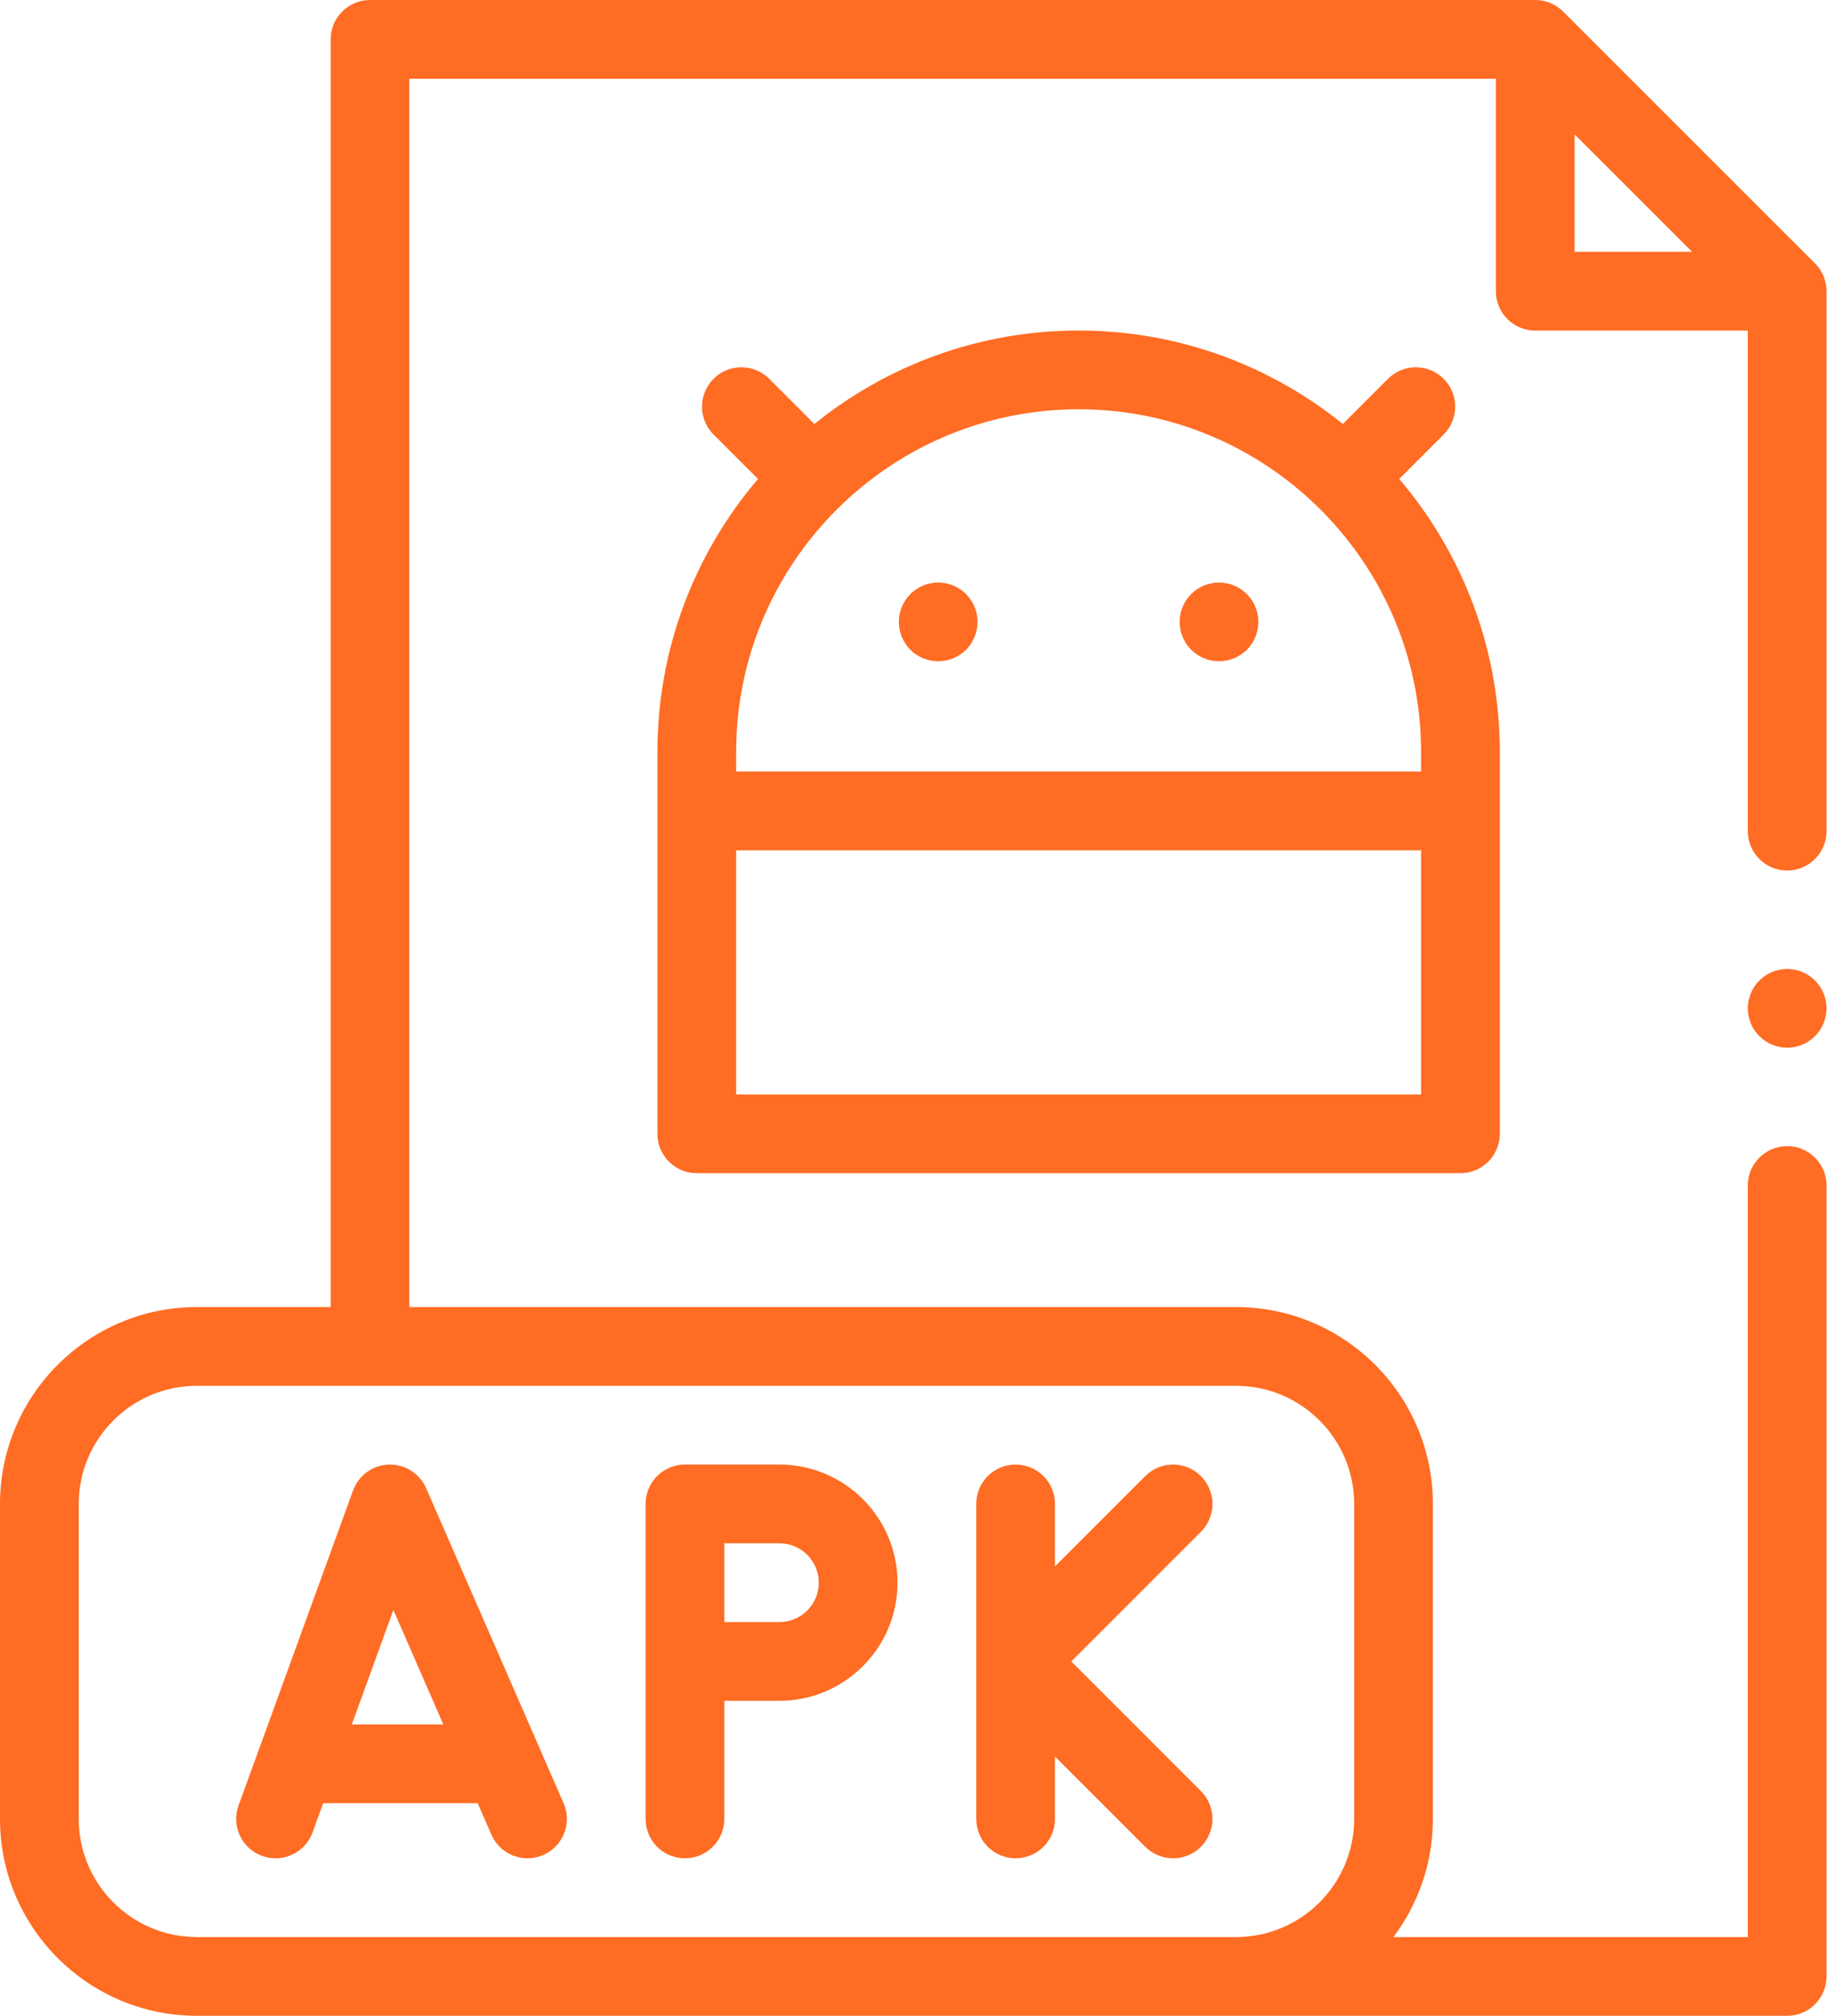
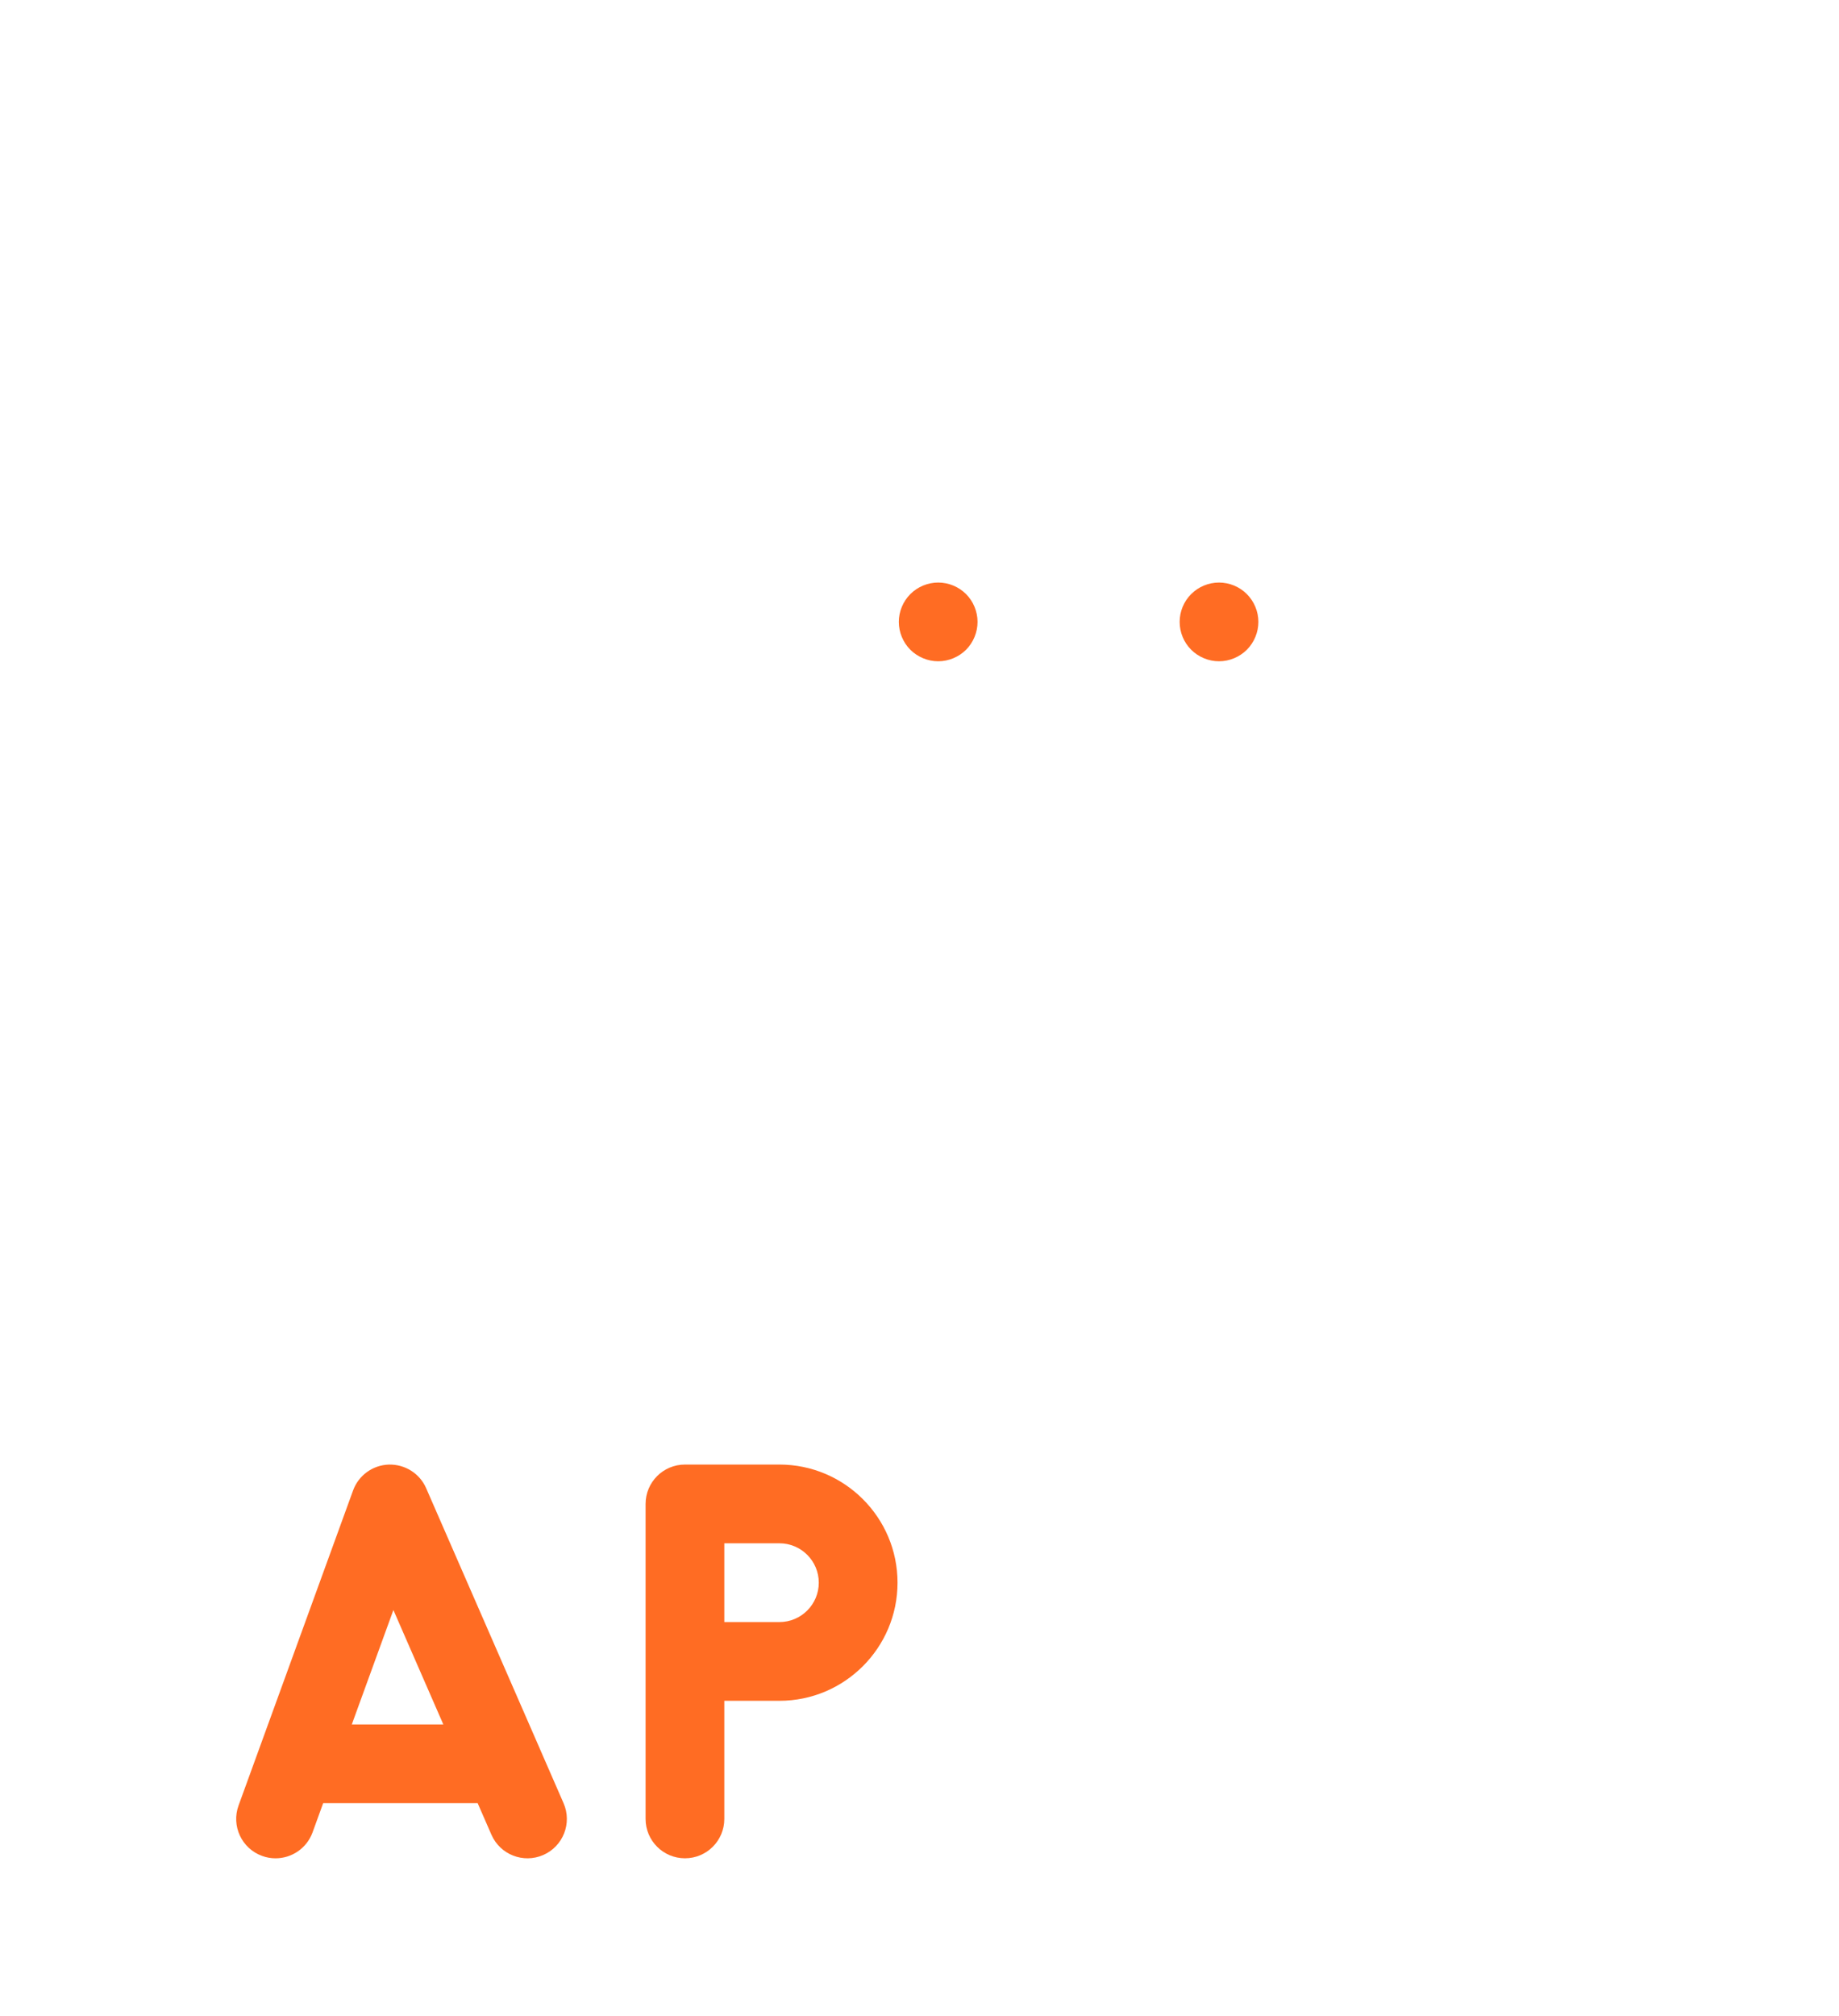
<svg xmlns="http://www.w3.org/2000/svg" width="73" height="80" viewBox="0 0 73 80" fill="none">
-   <path d="M72.047 10.452L62.047 0.457C61.754 0.165 61.356 0 60.942 0H14.689C13.826 0 13.126 0.7 13.126 1.563V51.873H7.813C3.505 51.873 0 55.378 0 59.686V72.187C0 76.495 3.505 80 7.813 80H49.066H70.943C71.806 80 72.505 79.3 72.505 78.437V47.049C72.505 46.186 71.806 45.486 70.943 45.486C70.08 45.486 69.38 46.186 69.38 47.049V76.875H55.312C56.296 75.568 56.879 73.945 56.879 72.187V59.686C56.879 55.378 53.374 51.873 49.066 51.873H16.251V3.125H59.379V11.557C59.379 12.421 60.079 13.12 60.942 13.12H69.38V32.985C69.38 33.848 70.08 34.548 70.943 34.548C71.806 34.548 72.505 33.848 72.505 32.985V11.557C72.505 11.143 72.341 10.745 72.047 10.452V10.452ZM53.754 59.686V72.187C53.754 74.772 51.651 76.875 49.066 76.875H7.813C5.228 76.875 3.125 74.772 3.125 72.187V59.686C3.125 57.101 5.228 54.998 7.813 54.998H49.066C51.651 54.998 53.754 57.101 53.754 59.686ZM62.505 5.334L67.169 9.995H62.505V5.334Z" fill="#FF6C23" />
-   <path d="M70.943 38.455C70.532 38.455 70.129 38.62 69.838 38.913C69.547 39.203 69.38 39.605 69.38 40.017C69.38 40.428 69.547 40.832 69.838 41.122C70.129 41.413 70.532 41.58 70.943 41.58C71.354 41.58 71.757 41.413 72.047 41.122C72.338 40.832 72.505 40.428 72.505 40.017C72.505 39.606 72.338 39.203 72.047 38.913C71.757 38.62 71.354 38.455 70.943 38.455V38.455Z" fill="#FF6C23" />
  <path d="M14.015 59.152L9.47 71.653C9.175 72.464 9.593 73.361 10.404 73.655C10.58 73.72 10.761 73.75 10.938 73.75C11.577 73.75 12.176 73.356 12.407 72.721L12.828 71.562H18.961L19.507 72.812C19.852 73.603 20.773 73.964 21.564 73.619C22.355 73.274 22.716 72.353 22.371 71.562L21.426 69.396C21.424 69.392 21.422 69.388 21.421 69.383L16.916 59.061C16.661 58.475 16.073 58.108 15.435 58.124C14.796 58.144 14.234 58.551 14.015 59.152V59.152ZM15.616 63.896L17.598 68.437H13.965L15.616 63.896Z" fill="#FF6C23" />
-   <path d="M38.753 65.937V72.187C38.753 73.05 39.452 73.749 40.316 73.749C41.178 73.749 41.878 73.05 41.878 72.187V69.709L45.461 73.292C45.766 73.597 46.166 73.75 46.566 73.75C46.966 73.75 47.366 73.597 47.671 73.292C48.281 72.682 48.281 71.692 47.671 71.082L42.525 65.936L47.671 60.791C48.281 60.181 48.281 59.191 47.671 58.581C47.061 57.971 46.071 57.971 45.461 58.581L41.878 62.164V59.686C41.878 58.823 41.178 58.123 40.315 58.123C39.452 58.123 38.753 58.823 38.753 59.686V65.936C38.753 65.936 38.753 65.937 38.753 65.937Z" fill="#FF6C23" />
  <path d="M27.19 73.749C28.053 73.749 28.752 73.05 28.752 72.187V67.499H30.94C33.525 67.499 35.628 65.396 35.628 62.811C35.628 60.226 33.525 58.123 30.94 58.123H27.19C26.326 58.123 25.627 58.823 25.627 59.686V63.422V65.936V72.187C25.627 73.05 26.326 73.749 27.19 73.749ZM28.752 61.248H30.94C31.802 61.248 32.502 61.95 32.502 62.811C32.502 63.673 31.802 64.374 30.94 64.374H28.752V63.422V61.248Z" fill="#FF6C23" />
-   <path d="M26.096 44.998C26.096 45.86 26.796 46.56 27.659 46.56H57.972C58.835 46.56 59.535 45.86 59.535 44.998V29.837C59.535 25.71 58.031 21.928 55.543 19.008L57.307 17.244C57.917 16.634 57.917 15.644 57.307 15.034C56.697 14.424 55.707 14.424 55.097 15.034L53.304 16.827C50.433 14.509 46.784 13.118 42.816 13.118C38.847 13.118 35.198 14.509 32.327 16.827L30.534 15.034C29.924 14.424 28.935 14.424 28.324 15.034C27.714 15.644 27.714 16.634 28.324 17.244L30.089 19.008C27.601 21.928 26.097 25.71 26.097 29.837V44.998H26.096ZM29.222 43.435V33.745H56.41V43.435H29.222ZM42.816 16.243C50.311 16.243 56.41 22.341 56.41 29.837V30.619H29.222V29.837C29.222 22.341 35.32 16.243 42.816 16.243Z" fill="#FF6C23" />
  <path d="M48.389 26.244C48.8 26.244 49.202 26.077 49.494 25.787C49.785 25.496 49.952 25.093 49.952 24.68C49.952 24.269 49.785 23.868 49.494 23.577C49.204 23.285 48.8 23.119 48.389 23.119C47.977 23.119 47.575 23.285 47.285 23.577C46.992 23.866 46.827 24.269 46.827 24.68C46.827 25.093 46.992 25.496 47.285 25.787C47.575 26.077 47.979 26.244 48.389 26.244Z" fill="#FF6C23" />
  <path d="M37.242 26.244C37.653 26.244 38.056 26.077 38.348 25.787C38.639 25.494 38.804 25.093 38.804 24.68C38.804 24.271 38.639 23.868 38.348 23.577C38.056 23.285 37.654 23.119 37.242 23.119C36.831 23.119 36.428 23.285 36.137 23.577C35.846 23.868 35.679 24.269 35.679 24.68C35.679 25.093 35.846 25.496 36.137 25.787C36.429 26.077 36.831 26.244 37.242 26.244Z" fill="#FF6C23" />
</svg>